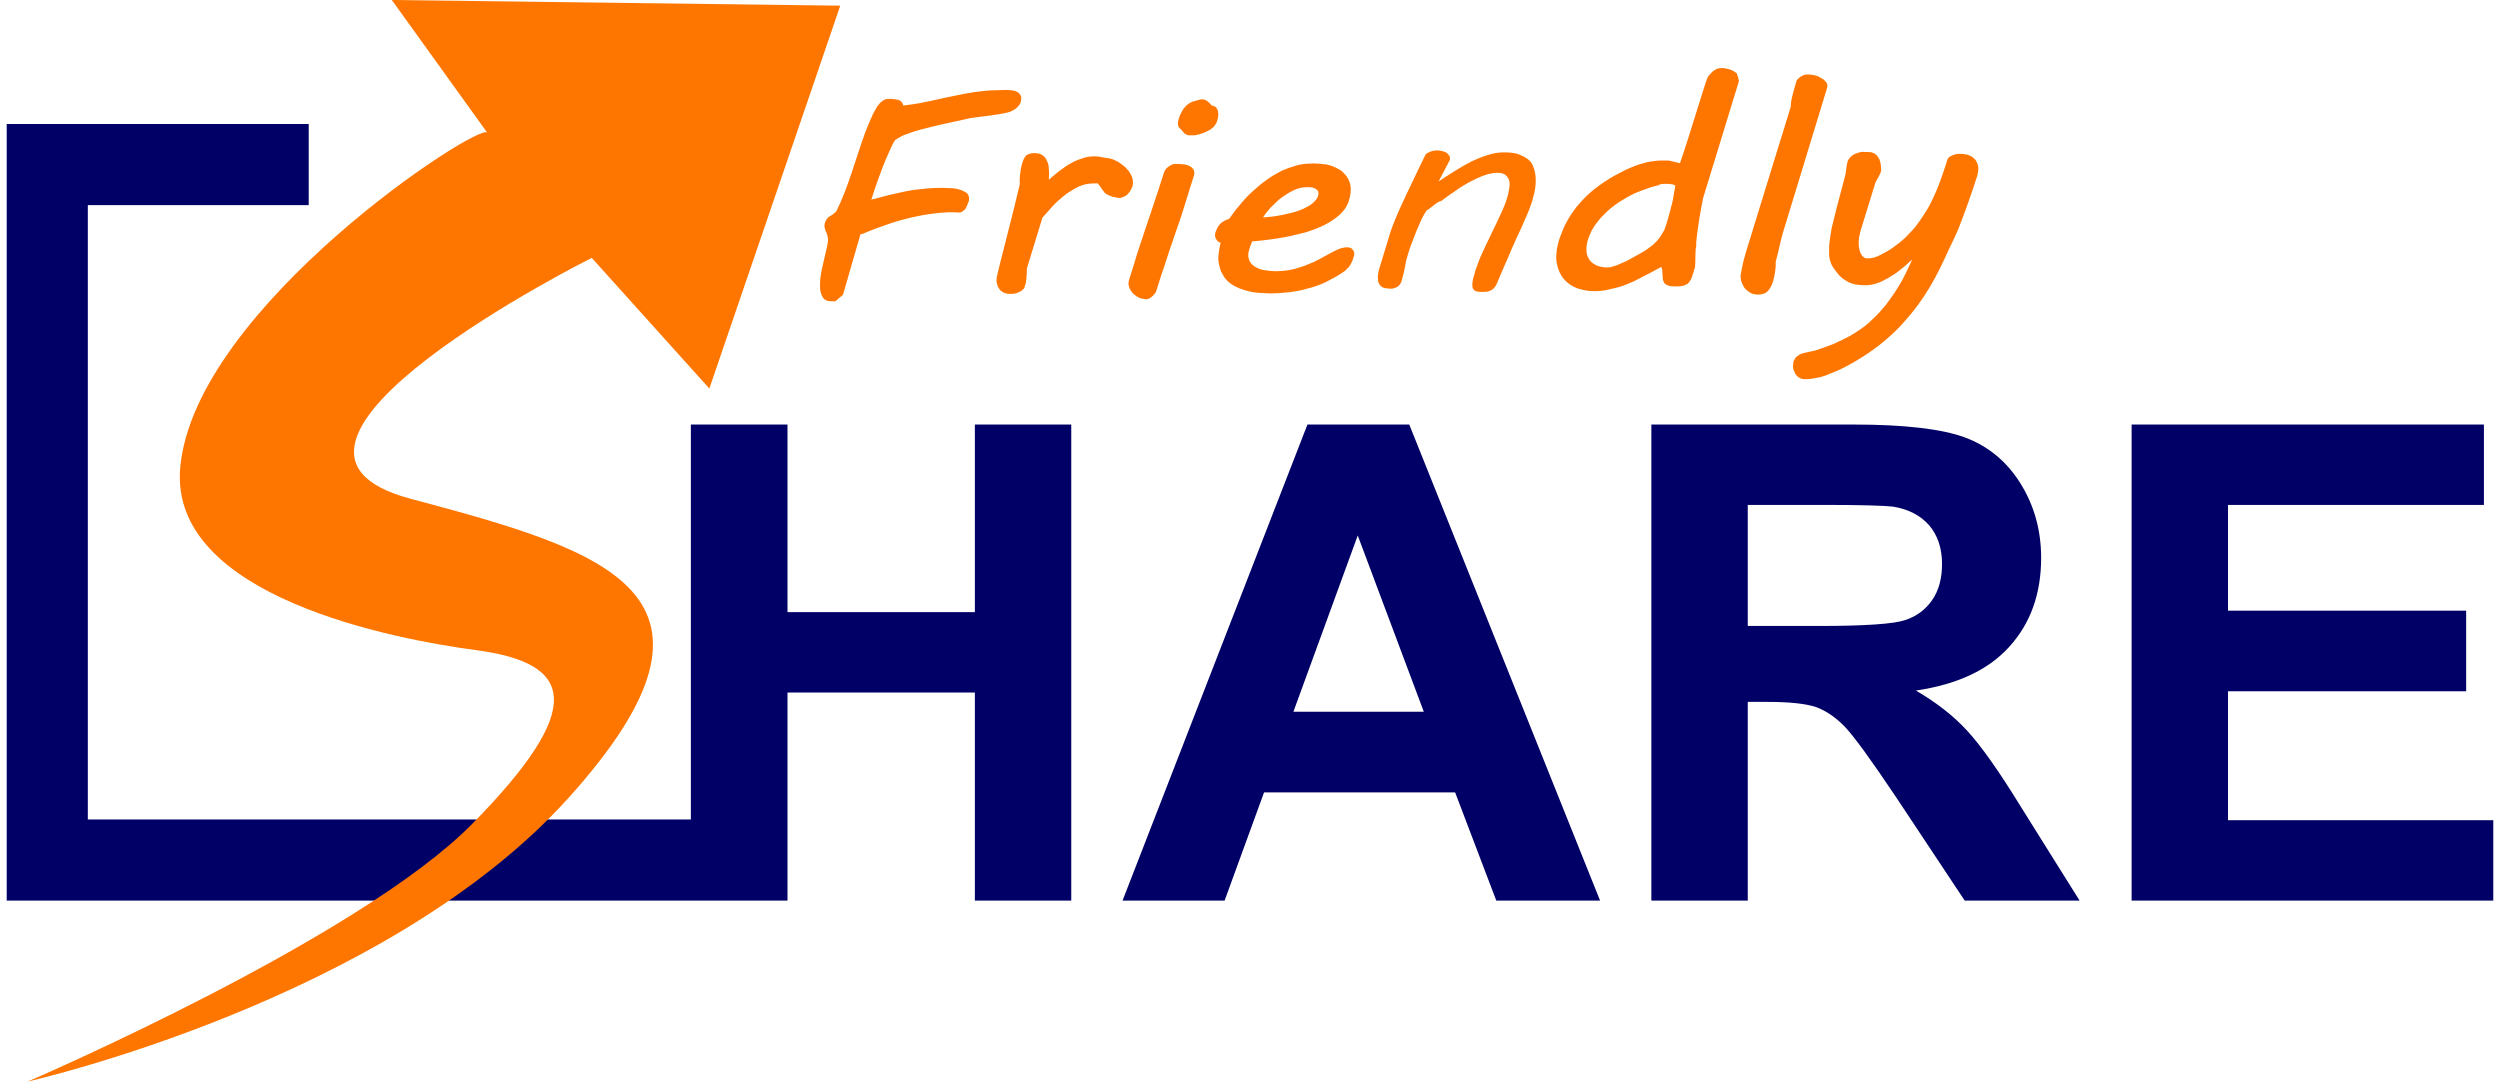
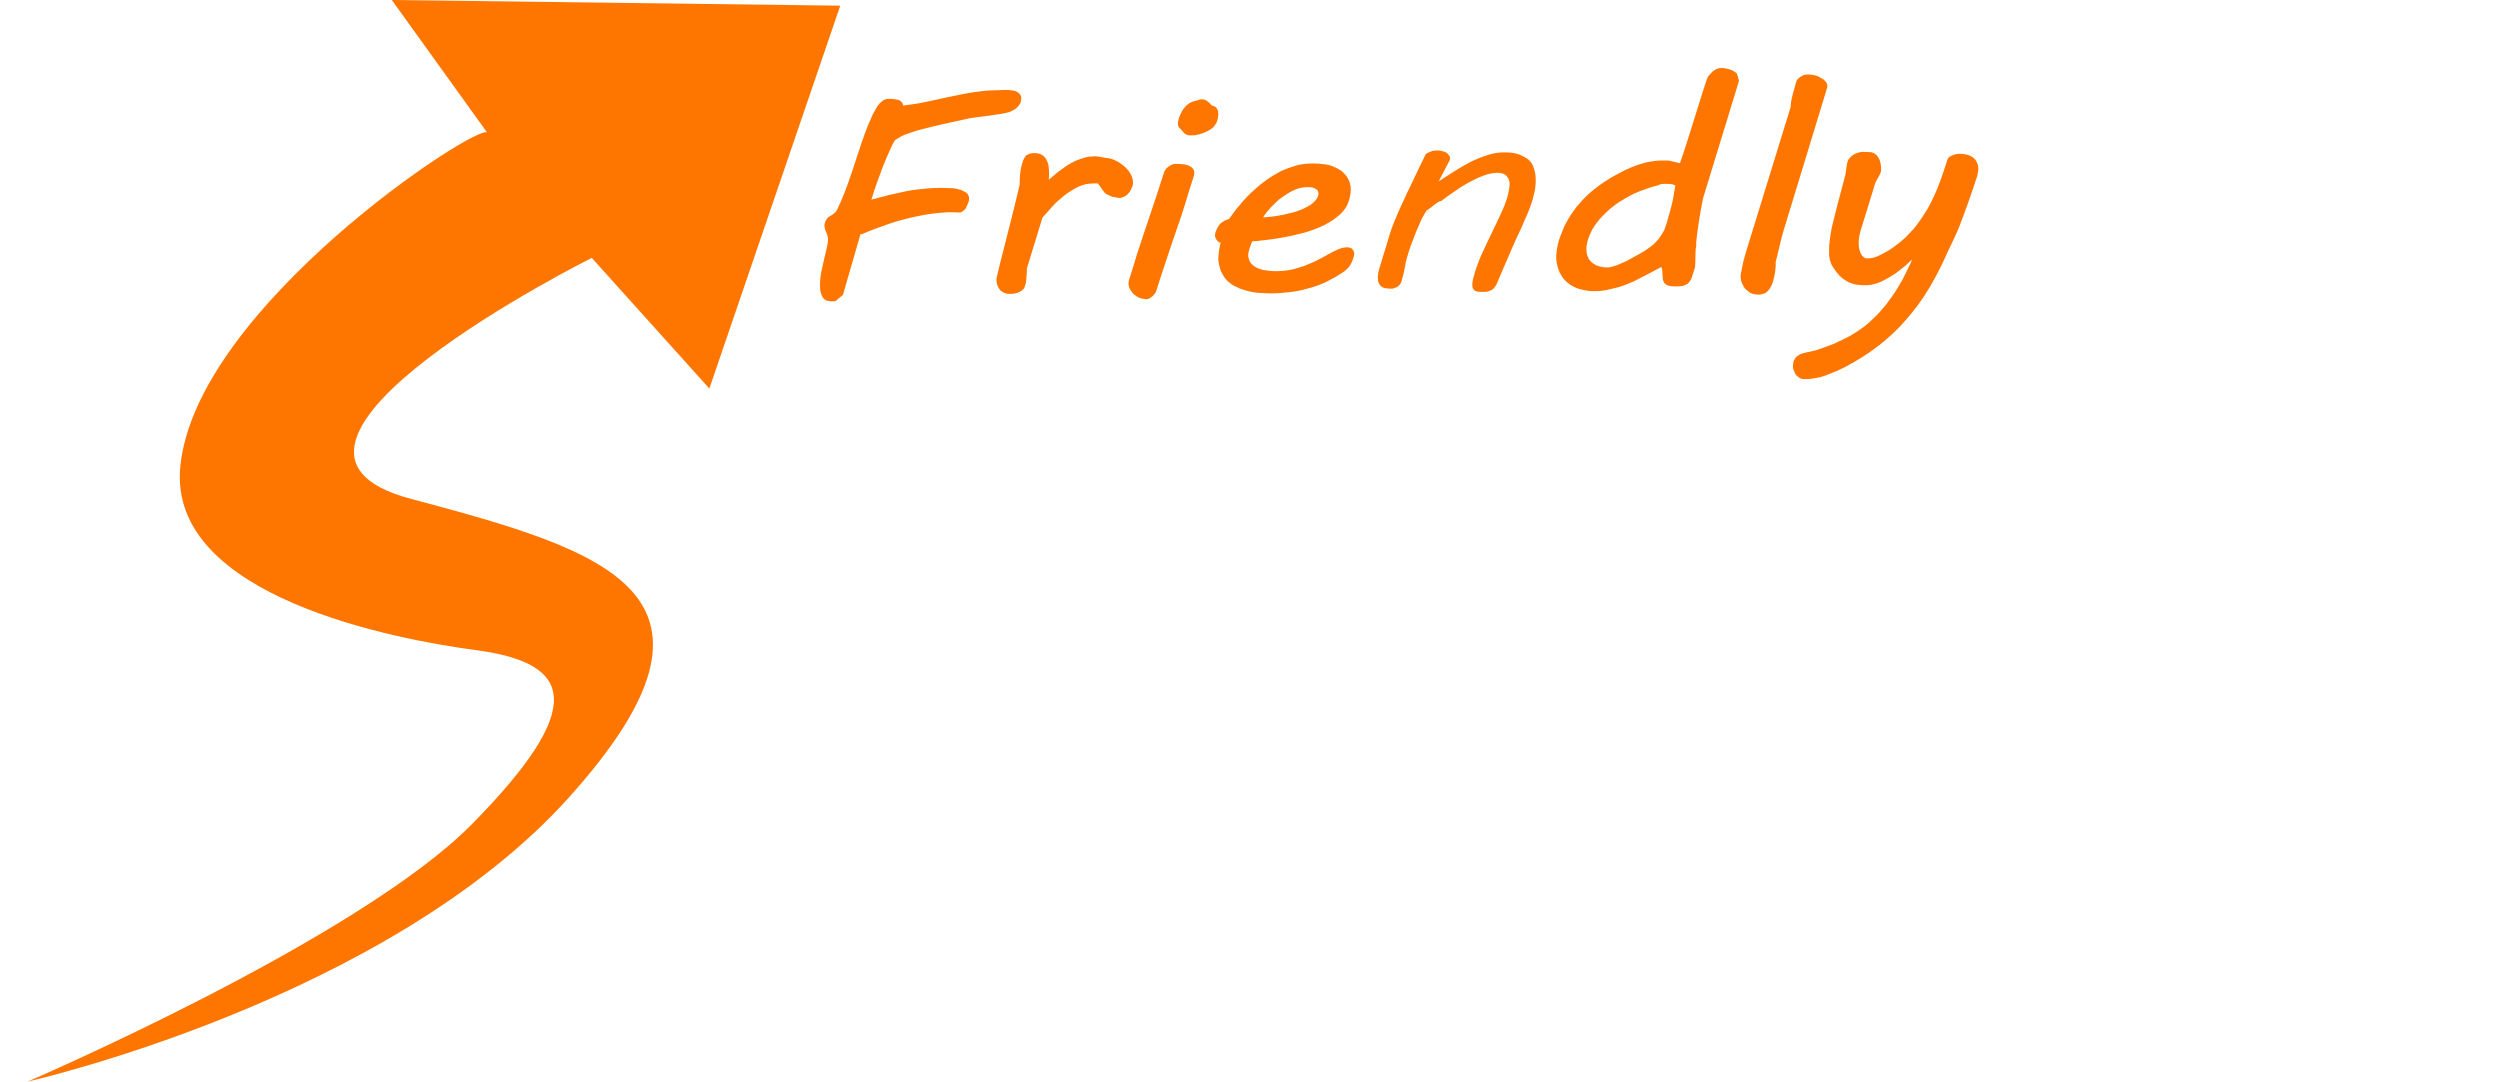
<svg xmlns="http://www.w3.org/2000/svg" xml:space="preserve" width="141px" height="61px" version="1.1" style="shape-rendering:geometricPrecision; text-rendering:geometricPrecision; image-rendering:optimizeQuality; fill-rule:evenodd; clip-rule:evenodd" viewBox="0 0 10086 4387">
  <defs>
    <style type="text/css">
   
    .fil1 {fill:#FE7600}
    .fil0 {fill:#000066;fill-rule:nonzero}
    .fil2 {fill:#FE7600;fill-rule:nonzero}
   
  </style>
  </defs>
  <g id="Слой_x0020_1">
-     <path class="fil0" d="M2775 3324l0 -1602 392 0 0 761 760 0 0 -761 391 0 0 1931 -391 0 0 -844 -760 0 0 844 -17 0 -3150 0 0 -3150 165 0 1060 0 0 329 -896 0 0 2492 2446 0zm3688 329l-421 0 -167 -439 -775 0 -160 439 -414 0 750 -1931 413 0 774 1931zm-715 -766l-268 -715 -261 715 529 0zm923 766l0 -1931 821 0c207,0 357,18 450,52 94,35 169,96 225,185 56,89 85,190 85,304 0,145 -43,265 -128,359 -85,95 -211,154 -380,179 84,49 153,103 207,162 55,59 129,163 221,313l236 377 -466 0 -280 -422c-100,-149 -169,-244 -206,-283 -37,-38 -76,-65 -117,-80 -42,-14 -108,-21 -198,-21l-79 0 0 806 -391 0zm391 -1114l289 0c187,0 303,-8 350,-24 46,-15 83,-43 109,-81 27,-39 40,-88 40,-146 0,-65 -18,-117 -52,-157 -35,-40 -84,-66 -147,-76 -32,-4 -127,-7 -285,-7l-304 0 0 491zm1557 1114l0 -1931 1429 0 0 326 -1038 0 0 429 966 0 0 327 -966 0 0 523 1076 0 0 326 -1467 0z" />
    <path class="fil1" d="M85 4387c0,0 1341,-576 1803,-1045 462,-470 417,-652 15,-705 -323,-43 -1249,-215 -1199,-743 61,-649 1213,-1400 1245,-1356l-387 -538 1819 23 -531 1553 -477 -530c0,0 -1531,765 -735,977 796,212 1385,385 643,1211 -743,826 -2196,1153 -2196,1153z" />
    <path class="fil2" d="M4113 414c-1,4 -4,9 -7,13 -3,4 -6,8 -11,12 -5,4 -10,7 -16,10 -5,3 -12,6 -18,7 -44,11 -106,16 -152,23 -63,14 -126,27 -188,43l-30 8 -27 9 -25 9c-7,3 -14,7 -19,10 -6,3 -11,7 -16,10 -1,1 -2,3 -4,5 -2,3 -4,8 -7,13l-8 17 -19 43 -10 24c-18,47 -34,92 -49,140 23,-6 45,-12 68,-18 25,-6 49,-11 72,-16 24,-5 48,-8 72,-10 25,-3 49,-4 73,-4l31 1c6,0 13,0 19,1 7,1 13,2 19,4 6,1 12,3 17,6 6,2 10,5 15,8 5,4 8,10 10,16 1,6 1,12 -1,19l-4 10 -5 12c-2,5 -5,10 -9,13 -4,4 -9,7 -14,9l-2 1 -2 0c-16,-1 -32,-1 -48,-1 -16,1 -33,2 -49,4 -17,2 -33,4 -50,7 -16,3 -33,7 -49,10 -17,4 -34,9 -50,13 -17,5 -34,10 -50,16 -16,6 -33,12 -50,18 -16,6 -33,13 -49,20l-1 0c-3,0 -5,1 -7,1l-71 246c-10,9 -21,17 -31,26l-16 0c-9,0 -16,-1 -22,-4 -7,-4 -12,-9 -15,-16 -3,-6 -6,-13 -7,-20 -2,-7 -2,-15 -2,-23 0,-9 0,-17 1,-27 1,-9 2,-18 4,-28l6 -28 18 -78c1,-7 2,-14 3,-19 0,-5 1,-9 0,-11l-1 -8 -1 -6 -9 -22 -2 -8c-1,-3 -1,-7 -1,-10 0,-3 1,-7 2,-10 1,-4 2,-7 4,-10 2,-3 3,-6 5,-8l6 -6 7 -4 12 -8 6 -5 6 -6c47,-92 80,-218 117,-319l11 -28 20 -46 7 -13 8 -14c2,-5 6,-9 9,-13 3,-4 7,-8 11,-11 4,-4 8,-7 13,-9 5,-2 10,-3 15,-3 9,0 17,0 23,1 7,1 13,2 17,3 4,1 7,3 10,5 3,2 5,5 7,8 1,2 3,8 4,10 21,-2 42,-6 63,-9 15,-3 28,-6 40,-8 24,-5 49,-11 73,-16l39 -8 35 -7 35 -6 32 -4 31 -3 30 -1 31 -1 14 0 14 1c5,1 9,1 13,2 4,1 7,3 10,4 4,2 7,4 10,7 3,3 5,6 6,9 2,4 3,8 2,12 0,5 -1,9 -2,14zm-95 701l10 -42c27,-109 56,-216 81,-325 0,-7 0,-13 0,-20 0,-8 1,-15 2,-23 0,-8 2,-16 3,-23 2,-8 4,-15 6,-23 2,-6 4,-12 7,-17 3,-5 6,-10 10,-13 4,-2 8,-4 14,-6 5,-1 10,-2 16,-2 9,0 17,1 23,3 7,3 13,6 18,11 4,4 8,9 10,15 3,5 5,11 7,17 1,6 2,13 2,19 1,6 1,13 1,20l-1 23 33 -28c8,-6 15,-12 23,-17 7,-5 15,-11 23,-16 8,-5 17,-9 26,-14 8,-4 17,-7 26,-10 9,-4 18,-6 28,-8 10,-1 20,-2 30,-2 15,1 29,4 44,7 6,0 13,1 19,3 7,2 13,4 20,8 7,3 14,7 20,12 6,4 12,9 18,14 5,5 10,11 15,17 4,6 8,13 11,19 3,7 5,15 5,22 1,7 0,14 -2,21 -4,9 -6,13 -11,21l-6 7c-2,2 -4,5 -7,7l-8 5c-4,2 -7,3 -10,4 -4,1 -7,2 -11,2 -4,0 -8,-1 -13,-2 -5,-1 -10,-2 -15,-3 -6,-2 -11,-4 -15,-6 -5,-2 -9,-5 -13,-7l-5 -5c-9,-12 -17,-24 -26,-36l-15 0c-11,0 -22,1 -33,3 -10,2 -21,6 -30,10 -11,5 -21,11 -30,17 -10,5 -19,12 -28,19 -9,7 -17,14 -26,22 -8,7 -16,15 -23,23l-40 45 -63 206c0,13 -1,28 -2,41l-1 9 -1 8 -6 19c-1,4 -4,7 -8,10 -3,3 -7,6 -12,8 -5,3 -11,5 -17,6 -6,2 -13,2 -20,2 -5,0 -10,0 -15,-1 -5,-1 -10,-3 -14,-5l0 0c-4,-3 -8,-5 -11,-8 -3,-3 -6,-7 -8,-11 -2,-3 -4,-7 -5,-11 -1,-4 -2,-8 -3,-13 0,-5 0,-9 0,-14 1,-4 2,-9 3,-14zm555 -45l11 -37c36,-111 75,-221 110,-333l2 -5 3 -5 4 -6c5,-4 6,-6 12,-10l7 -4c3,-2 6,-3 9,-4 3,0 7,-1 10,-1l15 0 11 1 11 1c4,1 8,2 12,3 3,1 7,3 10,5 3,1 6,3 8,6 3,2 5,4 6,7 2,3 3,7 3,11 1,4 0,8 -1,12l-19 60c-11,36 -21,70 -32,103 -11,33 -23,68 -35,102 -11,33 -23,67 -34,102 -12,35 -23,69 -33,102 0,1 -1,3 -2,5 -4,6 -7,10 -12,15l-6 5 -6 4c-2,2 -5,3 -7,3 -2,1 -5,2 -7,2l0 0c-7,-1 -13,-2 -19,-3 -6,-1 -11,-4 -16,-6 -5,-3 -9,-6 -13,-9 -4,-3 -7,-6 -10,-10 -3,-4 -6,-8 -8,-12 -2,-4 -4,-8 -5,-12 -1,-5 -2,-9 -2,-13 1,-4 1,-8 2,-12l21 -67zm182 -592l5 -13 8 -15c3,-6 7,-12 12,-17 5,-6 11,-10 18,-15 3,-2 10,-4 13,-6l15 -4 13 -4c4,-1 7,-1 9,-1 4,0 7,0 10,1 3,1 6,2 8,4l7 5 6 5c3,3 6,6 8,10 4,0 7,1 9,2 5,2 9,4 11,8 2,3 4,6 5,9 1,4 2,7 2,11 1,3 1,6 0,10l-1 10 -4 15c-2,5 -4,9 -7,13 -2,4 -6,8 -10,12 -4,3 -8,6 -12,9 -5,2 -9,5 -14,7l-14 6c-11,4 -17,5 -28,8 -4,0 -8,1 -12,1l-16 0c-3,0 -6,-1 -8,-2 -2,-1 -5,-2 -7,-3l-6 -5 -5 -6c-4,-5 -10,-12 -15,-16l-1 -2c-2,-3 -3,-7 -3,-10 -1,-4 0,-7 0,-11l4 -16zm148 464c3,-8 6,-15 9,-20 3,-6 7,-11 12,-16 4,-4 10,-7 16,-11 5,-2 11,-5 18,-7l22 -30c5,-7 11,-15 18,-22 6,-8 13,-16 21,-25 7,-8 16,-17 24,-25 9,-9 19,-17 29,-26 10,-9 20,-17 31,-25 10,-8 22,-15 34,-23 12,-7 24,-14 36,-20 13,-5 26,-11 40,-15 14,-5 28,-9 42,-11 15,-2 30,-3 45,-3 15,0 29,1 42,3 13,1 25,4 35,8 11,4 21,9 29,14 9,5 16,12 22,19 6,6 11,14 15,22 4,8 6,17 8,26 1,9 1,18 0,27 -1,10 -3,19 -6,29 -3,11 -8,22 -14,32 -6,9 -14,18 -23,27 -9,8 -18,15 -28,22 -11,7 -22,14 -34,20 -11,6 -24,11 -36,16 -13,5 -27,10 -40,14 -13,3 -27,7 -41,10 -14,4 -28,7 -41,9l-39 7 -38 5 -35 4 -24 2c-5,11 -9,22 -12,33 -2,7 -4,14 -4,20 0,6 0,12 2,17 1,5 3,10 6,15 3,4 7,8 11,12 5,4 10,7 16,10 6,3 13,6 21,8 8,2 17,3 26,4 9,1 19,2 30,2 35,0 66,-5 95,-15 14,-4 28,-9 41,-15 13,-5 26,-11 37,-17l63 -34c10,-5 19,-9 28,-12 9,-2 17,-4 25,-4 4,0 8,1 11,2 4,1 7,2 9,5 3,2 4,4 5,6 2,2 3,5 3,7 1,3 1,5 1,7 0,3 -1,5 -1,8l-3 8c-1,5 -3,11 -5,15 -3,5 -5,10 -8,15 -3,5 -7,10 -12,14 -4,5 -9,9 -15,13 -23,16 -47,29 -71,41 -24,11 -48,20 -73,26 -24,7 -49,12 -74,15 -26,3 -53,5 -81,5l-20 -1 -23 -1c-9,-1 -17,-2 -26,-3 -9,-2 -18,-4 -26,-6 -9,-3 -18,-6 -27,-9 -8,-4 -17,-8 -25,-12 -8,-5 -16,-11 -23,-17 -7,-7 -13,-14 -18,-23 -5,-8 -10,-17 -13,-27 -3,-10 -5,-20 -7,-32 -1,-12 0,-25 2,-39 1,-11 4,-23 7,-36 -2,0 -5,-1 -7,-2 -2,-2 -4,-3 -6,-5 -2,-2 -4,-4 -5,-7 -1,-2 -3,-5 -4,-8 0,-3 -1,-6 -1,-10 1,-3 1,-7 2,-10zm416 -147c2,-7 2,-12 1,-17 -1,-4 -3,-7 -7,-9 -4,-4 -9,-6 -15,-8 -6,-1 -13,-2 -20,-2 -10,0 -20,1 -30,3 -11,3 -21,6 -30,11 -11,5 -20,10 -30,17 -9,6 -18,12 -27,19 -8,8 -17,15 -24,23 -8,7 -15,15 -21,23 -7,7 -12,15 -17,22l-3 5c11,-1 22,-2 33,-3 15,-2 30,-4 44,-7 15,-3 28,-6 40,-9 12,-3 23,-7 34,-11 10,-4 19,-8 27,-13 9,-4 16,-9 22,-14 6,-5 11,-10 15,-15 4,-5 6,-10 8,-15zm976 183c3,-10 7,-20 11,-30 4,-11 8,-21 13,-32 5,-10 11,-20 17,-31 6,-10 13,-21 20,-30 7,-11 15,-21 24,-30 8,-10 18,-20 28,-30 10,-10 21,-19 32,-28 11,-9 24,-18 37,-27 18,-12 37,-24 57,-34 18,-10 38,-20 58,-28 21,-9 41,-15 61,-20 20,-4 41,-7 61,-7l21 0 6 0c16,3 31,8 46,11 31,-86 106,-340 113,-350 4,-5 8,-10 12,-14 4,-5 9,-9 13,-12 5,-3 10,-6 15,-8 5,-1 10,-2 15,-2 4,0 9,0 15,1 5,1 10,2 17,4 6,2 12,4 17,7 5,3 9,6 13,9l1 2c3,9 6,18 8,28 0,2 0,4 -1,6l-144 470c-6,27 -10,54 -15,81 -5,33 -10,65 -13,98l0 16c-5,15 -2,65 -5,86l-12 39 -4 10c-2,3 -4,6 -6,9 -2,3 -4,5 -7,8l0 0c-2,2 -5,4 -9,5 -3,2 -6,3 -10,4 -4,1 -8,2 -12,2l-14 1 -20 -1c-3,0 -6,-1 -9,-1 -4,-1 -10,-3 -13,-5 -4,-2 -7,-5 -9,-8 -2,-4 -4,-8 -5,-12l-1 -10c-1,-11 -1,-21 -2,-31 -1,-3 -2,-7 -3,-10l-1 -1c-36,20 -74,39 -111,58l-19 8 -22 9 -22 7c-8,2 -16,4 -25,6 -8,2 -16,4 -25,6 -9,1 -17,2 -25,3 -8,1 -16,1 -25,1 -11,0 -22,-1 -33,-3 -11,-2 -22,-5 -32,-8 -11,-4 -21,-9 -30,-15 -9,-6 -17,-13 -25,-22 -7,-8 -13,-18 -18,-28 -5,-11 -9,-23 -11,-35 -3,-13 -4,-27 -2,-42 1,-15 4,-32 9,-49l0 -1zm118 -3c-2,6 -3,13 -4,19 -1,6 -2,13 -1,19 0,7 0,13 2,19 1,6 4,11 7,17 2,5 6,9 11,14 4,4 10,8 16,11 6,4 13,6 22,8 8,2 18,3 29,3 4,0 11,-1 19,-4l14 -4 14 -6 14 -6 14 -6c17,-9 33,-18 49,-27l24 -14c7,-5 14,-9 20,-14 7,-5 13,-10 19,-15 5,-5 11,-11 16,-17 4,-5 9,-11 13,-18 4,-6 8,-13 12,-20 3,-8 6,-16 9,-25 8,-27 15,-53 22,-80l4 -17 10 -58 -1 -2c-1,-1 -3,-2 -4,-2l-6 -2 -6 -1 -9 -1c-12,0 -30,-2 -41,4l-1 2 -3 0c-16,4 -31,8 -46,14 -16,5 -31,11 -47,18 -15,7 -30,15 -43,23 -14,8 -28,17 -41,27 -12,9 -24,19 -35,30 -11,11 -22,22 -31,34 -10,12 -18,25 -25,37 -6,13 -12,26 -16,40zm823 -541c1,-8 1,-16 2,-23 2,-8 3,-16 5,-23l6 -22 10 -36c1,-3 3,-7 7,-10 2,-3 5,-5 9,-8 5,-3 10,-6 15,-8 5,-1 10,-2 16,-2 7,0 16,1 26,3 5,1 9,3 14,4 4,2 8,4 12,7 5,2 8,4 12,7 3,3 6,6 9,9 3,4 5,8 6,13 0,5 0,9 -2,14l-179 587c-11,39 -18,78 -29,117 1,13 0,26 -2,39 -2,14 -5,27 -9,41 -2,7 -5,14 -8,19 -3,6 -7,12 -11,17 -5,5 -10,9 -17,12 -7,2 -15,4 -23,4 -6,0 -12,-1 -18,-2 -5,-1 -11,-3 -16,-6 -4,-3 -8,-6 -12,-9 -4,-3 -7,-6 -10,-10l0 0c-3,-4 -5,-8 -7,-12 -2,-4 -4,-8 -5,-12 -2,-4 -3,-8 -3,-12 -1,-4 -1,-8 -1,-12l1 -10c3,-14 5,-27 8,-40 2,-9 4,-18 7,-27l7 -25 180 -584zm55 1104c-4,0 -7,-1 -11,-2 -3,-1 -6,-2 -9,-4 -4,-2 -6,-4 -9,-7 -2,-2 -5,-5 -7,-9 -2,-3 -4,-7 -5,-11 -2,-3 -3,-7 -4,-11l0 -1c-1,-4 -1,-9 0,-14 0,-4 1,-9 2,-14 1,-2 2,-5 4,-7 1,-3 3,-5 4,-7l5 -5 6 -4 5 -4c14,-7 29,-8 44,-12l22 -5 23 -8c9,-3 17,-6 25,-9l29 -11c9,-5 19,-9 29,-14 11,-5 21,-11 32,-16 17,-10 33,-20 48,-31 16,-11 31,-24 44,-37 14,-13 28,-27 40,-42 13,-14 24,-29 35,-45 11,-15 22,-31 31,-47 10,-16 19,-32 27,-49 8,-16 16,-33 23,-48l4 -11 -15 14c-8,8 -17,15 -26,22 -8,7 -17,14 -27,21 -10,6 -19,12 -29,18 -10,5 -19,10 -29,15 -11,5 -21,8 -31,10 -10,3 -20,4 -30,4 -15,0 -29,-1 -41,-3 -6,-1 -12,-3 -18,-5 -6,-2 -12,-4 -17,-8 -5,-3 -11,-6 -16,-10 -5,-4 -10,-8 -15,-13 -5,-5 -9,-11 -14,-17 -5,-6 -9,-13 -14,-20 -4,-6 -7,-13 -9,-21 -3,-8 -4,-16 -5,-26 0,-9 0,-18 0,-28 0,-10 1,-21 3,-32 1,-11 2,-22 5,-34 1,-11 4,-22 7,-34l9 -36 9 -36c11,-42 22,-83 33,-125l3 -20c1,-10 2,-17 4,-26l2 -8c2,-6 5,-11 10,-16 4,-5 9,-9 16,-13 6,-3 12,-5 18,-7 6,-2 12,-3 18,-3l28 1c5,0 9,1 13,3 4,1 8,3 10,6 3,2 6,4 8,7 2,3 4,6 6,10 2,3 3,6 4,10 1,3 2,7 3,10l1 10 1 10 0 9c-1,3 -1,6 -2,8 -6,14 -14,27 -21,40l-60 195c-2,9 -4,17 -6,25 -1,8 -2,15 -2,22 0,7 0,14 1,20 1,6 2,12 4,17 1,5 3,9 6,13 2,4 4,7 7,9 3,3 6,5 9,6 3,1 7,1 10,1 8,0 15,-1 24,-3 8,-2 17,-6 27,-11 20,-10 38,-20 54,-32 17,-12 32,-24 47,-38 14,-14 27,-28 40,-43 12,-15 23,-31 34,-48 11,-16 21,-33 30,-51 9,-18 17,-36 25,-55 8,-19 15,-39 22,-59 7,-20 14,-41 20,-61 1,-4 4,-7 8,-11 4,-2 8,-4 13,-6 5,-2 10,-4 15,-5 5,-1 10,-1 14,-1 15,0 27,2 38,6 11,4 19,11 26,19 6,9 10,19 11,29 1,11 -1,22 -4,35 -23,72 -50,148 -78,219 -12,27 -25,55 -38,81 -12,27 -24,53 -37,79 -13,26 -27,51 -41,75 -15,25 -31,49 -48,72 -17,23 -36,46 -56,68 -20,23 -42,44 -66,65 -23,21 -50,41 -79,61 -28,19 -60,38 -94,56 -14,7 -28,14 -41,19 -14,6 -27,11 -40,16 -14,5 -27,8 -41,10 -14,3 -29,4 -43,4zm-1244 -837c-16,0 -34,3 -53,10 -20,7 -39,16 -60,27 -20,11 -40,23 -59,37 -20,13 -39,27 -56,40 -5,1 -10,3 -15,6 -5,4 -10,7 -15,11 -5,4 -10,8 -15,12 -5,4 -10,7 -15,10 -6,9 -13,21 -21,37 -7,16 -14,33 -22,51 -7,18 -13,35 -20,52 -6,17 -10,30 -13,40 -5,15 -9,31 -11,47 -3,17 -8,37 -15,62 -4,10 -10,17 -19,22 -9,4 -16,6 -22,6 -10,0 -20,-1 -28,-3 -8,-2 -14,-6 -18,-12 -5,-6 -8,-14 -8,-24 -1,-11 0,-24 5,-41l45 -148c3,-10 8,-22 13,-36 6,-14 12,-30 19,-46 8,-17 15,-34 24,-52 8,-18 16,-35 25,-53 19,-40 39,-83 61,-127 1,-3 4,-6 8,-8 4,-2 8,-4 13,-6 5,-2 10,-3 16,-4 5,0 9,-1 13,-1 6,0 12,1 19,3 6,1 13,4 18,7 5,4 8,8 11,13 3,5 3,10 1,17l-45 86c19,-13 40,-26 62,-40 22,-14 44,-27 67,-39 23,-11 46,-21 70,-28 23,-8 46,-11 68,-11 15,0 30,1 44,4 13,3 25,8 34,13 20,10 33,23 39,41 7,17 10,36 10,55 0,18 -2,36 -6,52 -4,17 -7,28 -9,35 -6,18 -14,40 -26,66 -11,26 -23,54 -37,82 -13,29 -26,58 -38,87 -13,29 -24,55 -34,79 -4,10 -7,18 -11,25 -4,6 -8,12 -13,16 -5,4 -12,7 -19,9 -7,2 -15,2 -25,2 -13,0 -23,-1 -29,-5 -6,-4 -9,-10 -10,-17 -1,-7 0,-17 2,-28 3,-11 7,-24 11,-39 7,-21 16,-45 28,-71 12,-25 24,-52 37,-78 13,-26 25,-52 37,-78 12,-25 21,-48 27,-69 3,-10 5,-20 7,-32 2,-11 3,-22 1,-31 -2,-10 -7,-18 -14,-25 -8,-7 -19,-10 -34,-10z" />
  </g>
</svg>